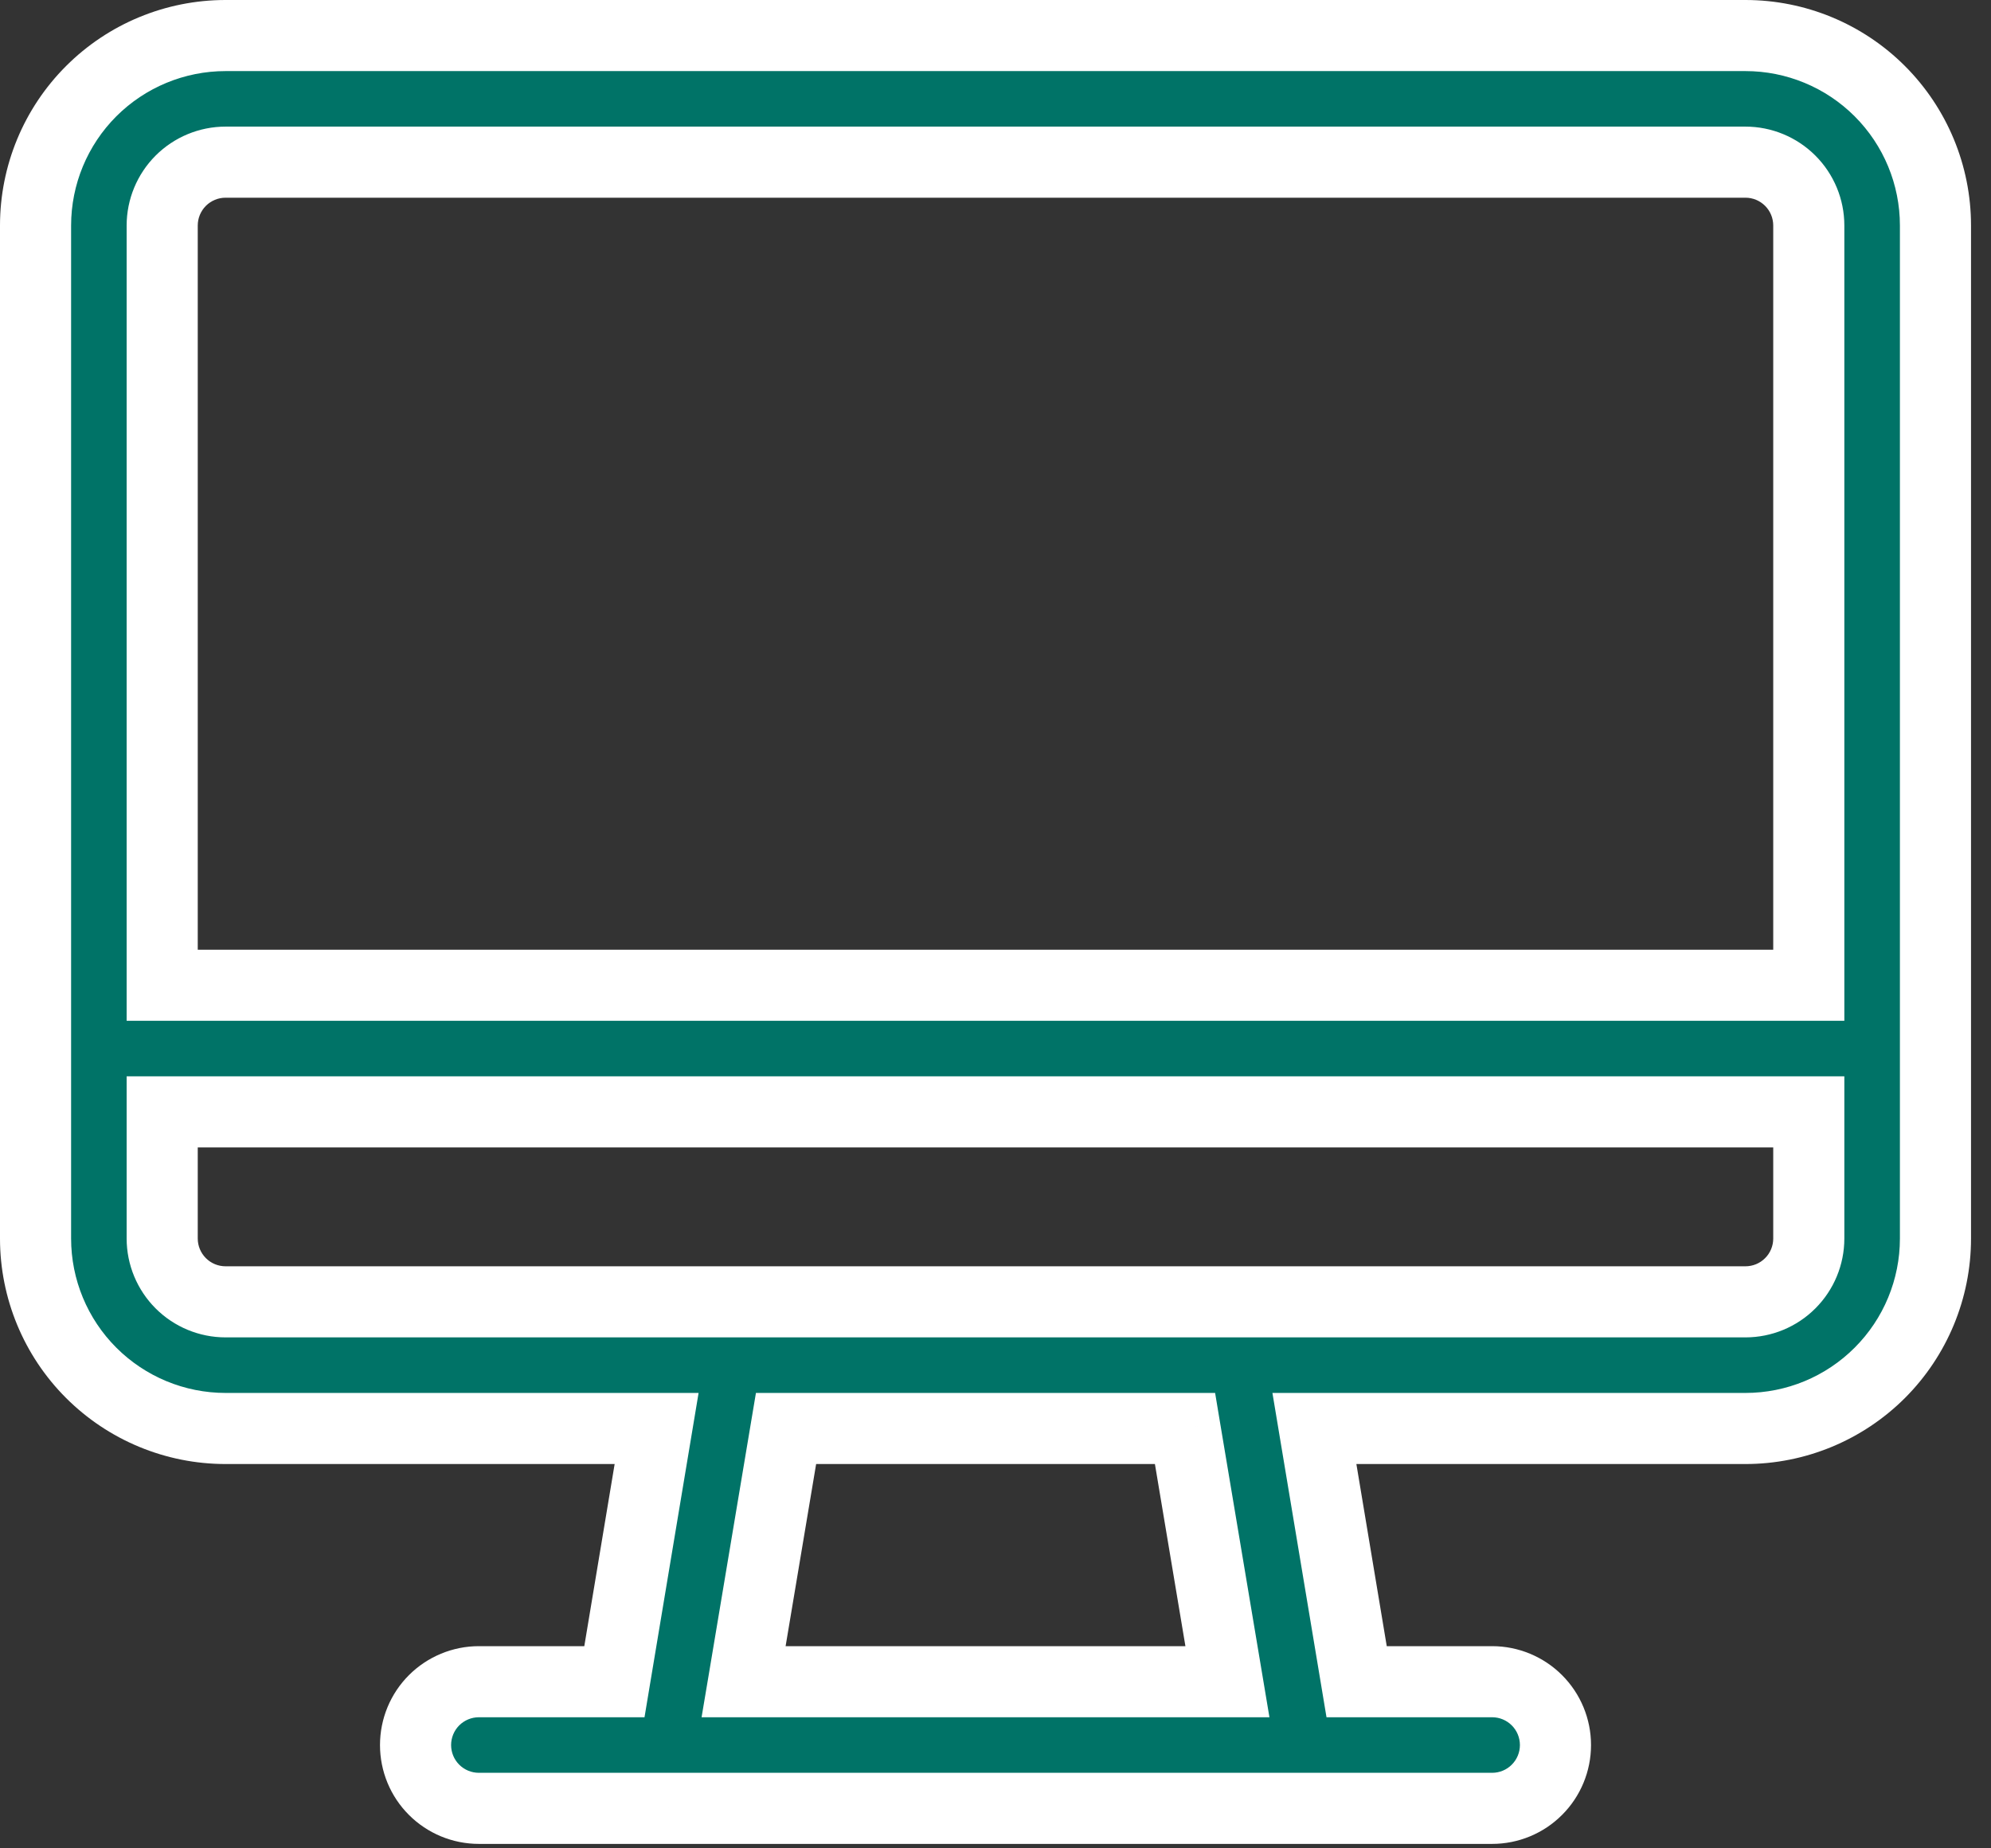
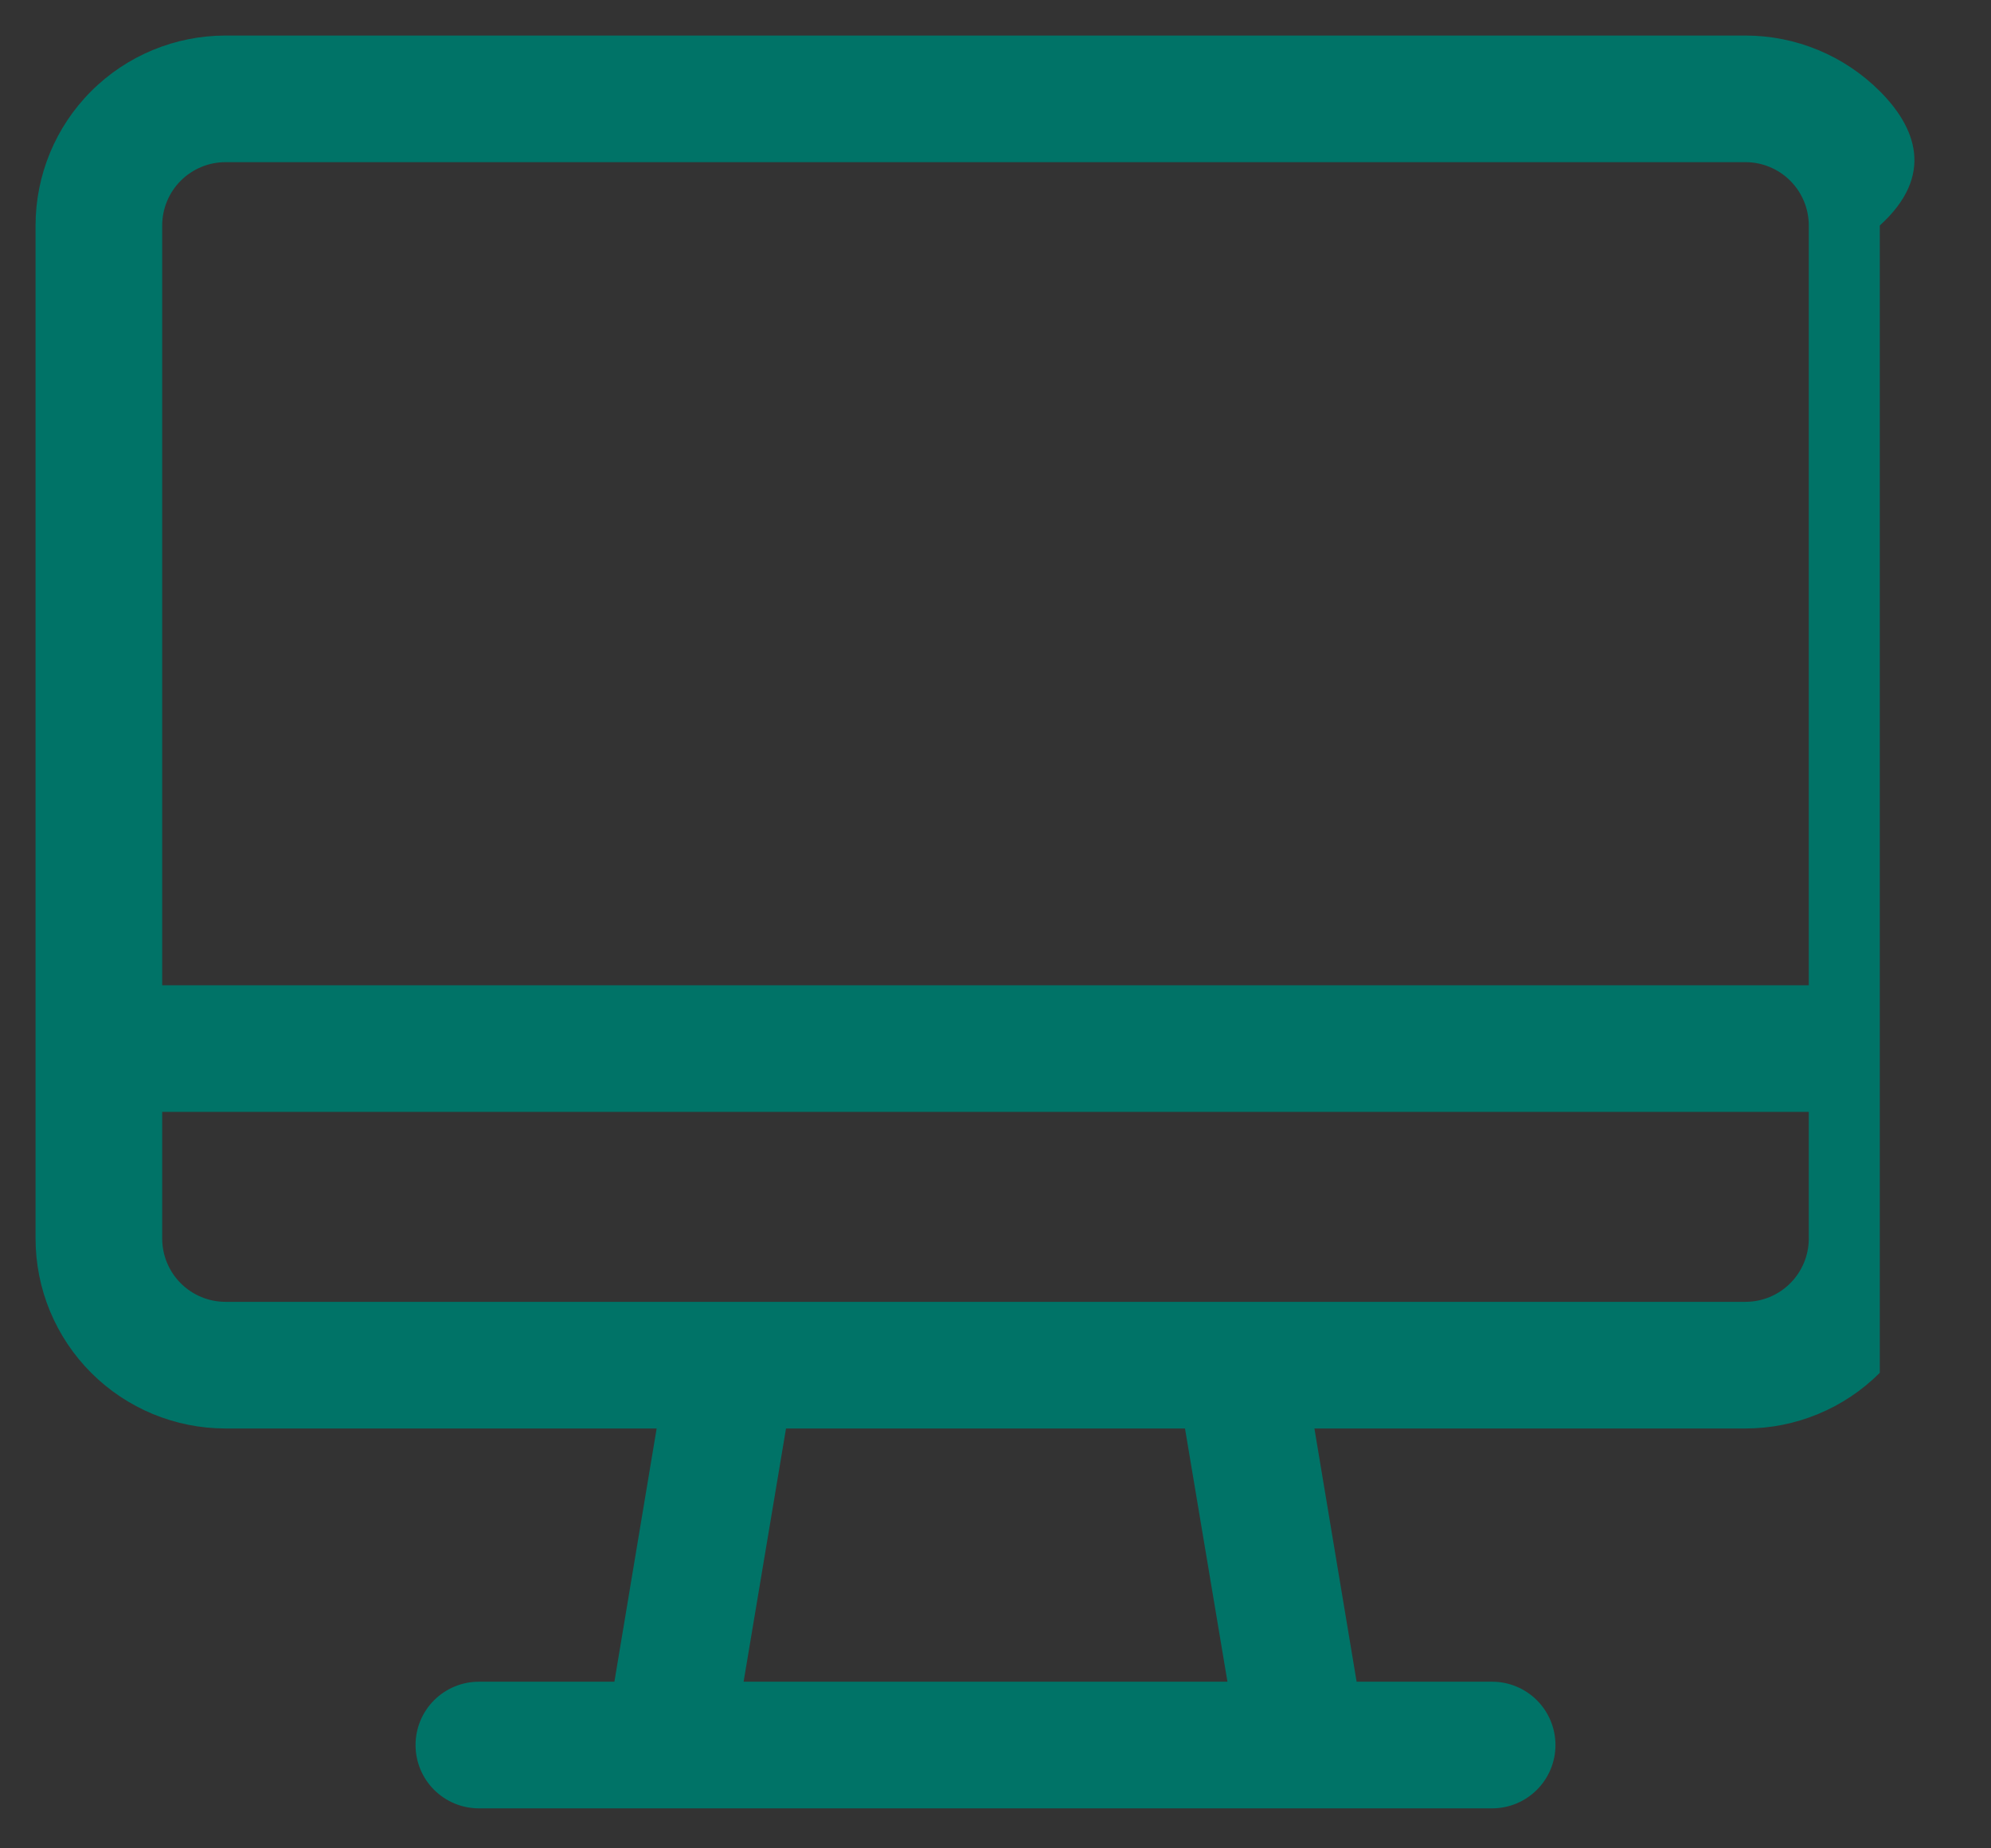
<svg xmlns="http://www.w3.org/2000/svg" width="56" height="52" viewBox="0 0 56 52" fill="none">
  <rect x="0" y="0" width="56" height="52" fill="#333333" stroke="none" />
-   <path fill-rule="evenodd" clip-rule="evenodd" d="M36.97 40.188H49.094C50.511 40.188 51.87 39.624 52.872 38.622C53.874 37.62 54.438 36.261 54.438 34.844V29.5V6.344C54.438 4.926 53.874 3.567 52.872 2.565C51.87 1.563 50.511 1 49.094 1H6.344C4.926 1 3.567 1.563 2.565 2.565C1.563 3.567 1 4.926 1 6.344V29.5V34.844C1 36.261 1.563 37.62 2.565 38.622C3.567 39.624 4.926 40.188 6.344 40.188H18.469L17.281 47.312H13.469C12.996 47.312 12.543 47.5 12.209 47.834C11.875 48.168 11.688 48.621 11.688 49.094C11.688 49.566 11.875 50.019 12.209 50.353C12.543 50.687 12.996 50.875 13.469 50.875H18.76C18.777 50.875 18.795 50.875 18.813 50.875H36.626C36.643 50.875 36.661 50.875 36.679 50.875H41.969C42.441 50.875 42.894 50.687 43.228 50.353C43.562 50.019 43.75 49.566 43.75 49.094C43.75 48.621 43.562 48.168 43.228 47.834C42.894 47.5 42.441 47.312 41.969 47.312H38.157L36.97 40.188ZM4.562 27.719V6.344C4.562 5.871 4.75 5.418 5.084 5.084C5.418 4.75 5.871 4.562 6.344 4.562H49.094C49.566 4.562 50.019 4.75 50.353 5.084C50.687 5.418 50.875 5.871 50.875 6.344V27.719H4.562ZM4.562 31.281H50.875V34.844C50.875 35.316 50.687 35.769 50.353 36.103C50.019 36.437 49.566 36.625 49.094 36.625H34.878H34.856H20.582H20.56H6.344C5.871 36.625 5.418 36.437 5.084 36.103C4.75 35.769 4.562 35.316 4.562 34.844V31.281ZM20.915 47.312H34.524L33.33 40.188H22.108L20.915 47.312Z" fill="#007367" />
-   <path d="M36.97 40.188V39.188H35.789L35.983 40.352L36.97 40.188ZM52.872 2.565L52.165 3.272L52.872 2.565ZM2.565 2.565L3.272 3.272L2.565 2.565ZM2.565 38.622L3.272 37.915L2.565 38.622ZM18.469 40.188L19.455 40.352L19.649 39.188H18.469V40.188ZM17.281 47.312V48.312H18.128L18.267 47.477L17.281 47.312ZM12.209 47.834L12.916 48.541L12.916 48.541L12.209 47.834ZM18.76 50.875L18.777 49.875L18.768 49.875H18.76V50.875ZM18.813 50.875V49.875L18.8 49.875L18.813 50.875ZM36.626 50.875L36.638 49.875H36.626V50.875ZM36.679 50.875V49.875H36.67L36.662 49.875L36.679 50.875ZM43.228 47.834L42.521 48.541L42.521 48.541L43.228 47.834ZM38.157 47.312L37.171 47.477L37.31 48.312H38.157V47.312ZM4.562 27.719H3.562V28.719H4.562V27.719ZM5.084 5.084L5.791 5.791H5.791L5.084 5.084ZM50.353 5.084L51.06 4.377V4.377L50.353 5.084ZM50.875 27.719V28.719H51.875V27.719H50.875ZM50.875 31.281H51.875V30.281H50.875V31.281ZM4.562 31.281V30.281H3.562V31.281H4.562ZM5.084 36.103L5.791 35.396H5.791L5.084 36.103ZM34.524 47.312V48.312H35.705L35.51 47.147L34.524 47.312ZM20.915 47.312L19.929 47.147L19.733 48.312H20.915V47.312ZM33.33 40.188L34.316 40.023L34.177 39.188H33.33V40.188ZM22.108 40.188V39.188H21.262L21.122 40.023L22.108 40.188ZM49.094 39.188H36.97V41.188H49.094V39.188ZM52.165 37.915C51.351 38.73 50.246 39.188 49.094 39.188V41.188C50.776 41.188 52.39 40.519 53.58 39.33L52.165 37.915ZM53.438 34.844C53.438 35.996 52.98 37.101 52.165 37.915L53.58 39.33C54.769 38.14 55.438 36.526 55.438 34.844H53.438ZM53.438 29.5V34.844H55.438V29.5H53.438ZM53.438 6.344V29.5H55.438V6.344H53.438ZM52.165 3.272C52.98 4.087 53.438 5.192 53.438 6.344H55.438C55.438 4.661 54.769 3.048 53.58 1.858L52.165 3.272ZM49.094 2C50.246 2 51.351 2.458 52.165 3.272L53.58 1.858C52.39 0.668 50.776 0 49.094 0V2ZM6.344 2H49.094V0H6.344V2ZM3.272 3.272C4.087 2.458 5.192 2 6.344 2V0C4.661 0 3.048 0.668 1.858 1.858L3.272 3.272ZM2 6.344C2 5.192 2.458 4.087 3.272 3.272L1.858 1.858C0.668 3.048 0 4.661 0 6.344H2ZM2 29.5V6.344H0V29.5H2ZM2 34.844V29.5H0V34.844H2ZM3.272 37.915C2.458 37.101 2 35.996 2 34.844H0C0 36.526 0.668 38.14 1.858 39.33L3.272 37.915ZM6.344 39.188C5.192 39.188 4.087 38.73 3.272 37.915L1.858 39.33C3.048 40.519 4.661 41.188 6.344 41.188V39.188ZM18.469 39.188H6.344V41.188H18.469V39.188ZM18.267 47.477L19.455 40.352L17.482 40.023L16.295 47.148L18.267 47.477ZM13.469 48.312H17.281V46.312H13.469V48.312ZM12.916 48.541C13.063 48.395 13.262 48.312 13.469 48.312V46.312C12.731 46.312 12.024 46.606 11.502 47.127L12.916 48.541ZM12.688 49.094C12.688 48.887 12.77 48.688 12.916 48.541L11.502 47.127C10.98 47.649 10.688 48.356 10.688 49.094H12.688ZM12.916 49.646C12.77 49.5 12.688 49.301 12.688 49.094H10.688C10.688 49.831 10.98 50.539 11.502 51.06L12.916 49.646ZM13.469 49.875C13.262 49.875 13.063 49.793 12.916 49.646L11.502 51.06C12.024 51.582 12.731 51.875 13.469 51.875V49.875ZM18.76 49.875H13.469V51.875H18.76V49.875ZM18.8 49.875C18.792 49.875 18.785 49.875 18.777 49.875L18.743 51.875C18.77 51.875 18.798 51.875 18.826 51.875L18.8 49.875ZM36.626 49.875H18.813V51.875H36.626V49.875ZM36.662 49.875C36.654 49.875 36.646 49.875 36.638 49.875L36.613 51.875C36.641 51.875 36.668 51.875 36.696 51.875L36.662 49.875ZM41.969 49.875H36.679V51.875H41.969V49.875ZM42.521 49.646C42.375 49.793 42.176 49.875 41.969 49.875V51.875C42.706 51.875 43.414 51.582 43.935 51.06L42.521 49.646ZM42.75 49.094C42.75 49.301 42.668 49.5 42.521 49.646L43.935 51.06C44.457 50.539 44.75 49.831 44.75 49.094H42.75ZM42.521 48.541C42.668 48.688 42.75 48.887 42.75 49.094H44.75C44.75 48.356 44.457 47.649 43.935 47.127L42.521 48.541ZM41.969 48.312C42.176 48.312 42.375 48.395 42.521 48.541L43.935 47.127C43.414 46.606 42.706 46.312 41.969 46.312V48.312ZM38.157 48.312H41.969V46.312H38.157V48.312ZM35.983 40.352L37.171 47.477L39.144 47.148L37.956 40.023L35.983 40.352ZM5.562 27.719V6.344H3.562V27.719H5.562ZM5.562 6.344C5.562 6.137 5.645 5.938 5.791 5.791L4.377 4.377C3.856 4.899 3.562 5.606 3.562 6.344H5.562ZM5.791 5.791C5.938 5.645 6.137 5.562 6.344 5.562V3.562C5.606 3.562 4.899 3.856 4.377 4.377L5.791 5.791ZM6.344 5.562H49.094V3.562H6.344V5.562ZM49.094 5.562C49.301 5.562 49.5 5.645 49.646 5.791L51.06 4.377C50.539 3.856 49.831 3.562 49.094 3.562V5.562ZM49.646 5.791C49.793 5.938 49.875 6.137 49.875 6.344H51.875C51.875 5.606 51.582 4.899 51.06 4.377L49.646 5.791ZM49.875 6.344V27.719H51.875V6.344H49.875ZM4.562 28.719H50.875V26.719H4.562V28.719ZM50.875 30.281H4.562V32.281H50.875V30.281ZM49.875 31.281V34.844H51.875V31.281H49.875ZM49.875 34.844C49.875 35.051 49.793 35.25 49.646 35.396L51.06 36.81C51.582 36.289 51.875 35.581 51.875 34.844H49.875ZM49.646 35.396C49.5 35.543 49.301 35.625 49.094 35.625V37.625C49.831 37.625 50.539 37.332 51.06 36.81L49.646 35.396ZM49.094 35.625H34.878V37.625H49.094V35.625ZM34.878 35.625H34.856V37.625H34.878V35.625ZM34.856 35.625H20.582V37.625H34.856V35.625ZM20.582 35.625H20.56V37.625H20.582V35.625ZM20.56 35.625H6.344V37.625H20.56V35.625ZM6.344 35.625C6.137 35.625 5.938 35.543 5.791 35.396L4.377 36.81C4.899 37.332 5.606 37.625 6.344 37.625V35.625ZM5.791 35.396C5.645 35.25 5.562 35.051 5.562 34.844H3.562C3.562 35.581 3.856 36.289 4.377 36.81L5.791 35.396ZM5.562 34.844V31.281H3.562V34.844H5.562ZM34.524 46.312H20.915V48.312H34.524V46.312ZM32.344 40.353L33.537 47.478L35.51 47.147L34.316 40.023L32.344 40.353ZM22.108 41.188H33.33V39.188H22.108V41.188ZM21.901 47.478L23.095 40.353L21.122 40.023L19.929 47.147L21.901 47.478Z" fill="white" />
+   <path fill-rule="evenodd" clip-rule="evenodd" d="M36.97 40.188H49.094C50.511 40.188 51.87 39.624 52.872 38.622V29.5V6.344C54.438 4.926 53.874 3.567 52.872 2.565C51.87 1.563 50.511 1 49.094 1H6.344C4.926 1 3.567 1.563 2.565 2.565C1.563 3.567 1 4.926 1 6.344V29.5V34.844C1 36.261 1.563 37.62 2.565 38.622C3.567 39.624 4.926 40.188 6.344 40.188H18.469L17.281 47.312H13.469C12.996 47.312 12.543 47.5 12.209 47.834C11.875 48.168 11.688 48.621 11.688 49.094C11.688 49.566 11.875 50.019 12.209 50.353C12.543 50.687 12.996 50.875 13.469 50.875H18.76C18.777 50.875 18.795 50.875 18.813 50.875H36.626C36.643 50.875 36.661 50.875 36.679 50.875H41.969C42.441 50.875 42.894 50.687 43.228 50.353C43.562 50.019 43.75 49.566 43.75 49.094C43.75 48.621 43.562 48.168 43.228 47.834C42.894 47.5 42.441 47.312 41.969 47.312H38.157L36.97 40.188ZM4.562 27.719V6.344C4.562 5.871 4.75 5.418 5.084 5.084C5.418 4.75 5.871 4.562 6.344 4.562H49.094C49.566 4.562 50.019 4.75 50.353 5.084C50.687 5.418 50.875 5.871 50.875 6.344V27.719H4.562ZM4.562 31.281H50.875V34.844C50.875 35.316 50.687 35.769 50.353 36.103C50.019 36.437 49.566 36.625 49.094 36.625H34.878H34.856H20.582H20.56H6.344C5.871 36.625 5.418 36.437 5.084 36.103C4.75 35.769 4.562 35.316 4.562 34.844V31.281ZM20.915 47.312H34.524L33.33 40.188H22.108L20.915 47.312Z" fill="#007367" />
</svg>